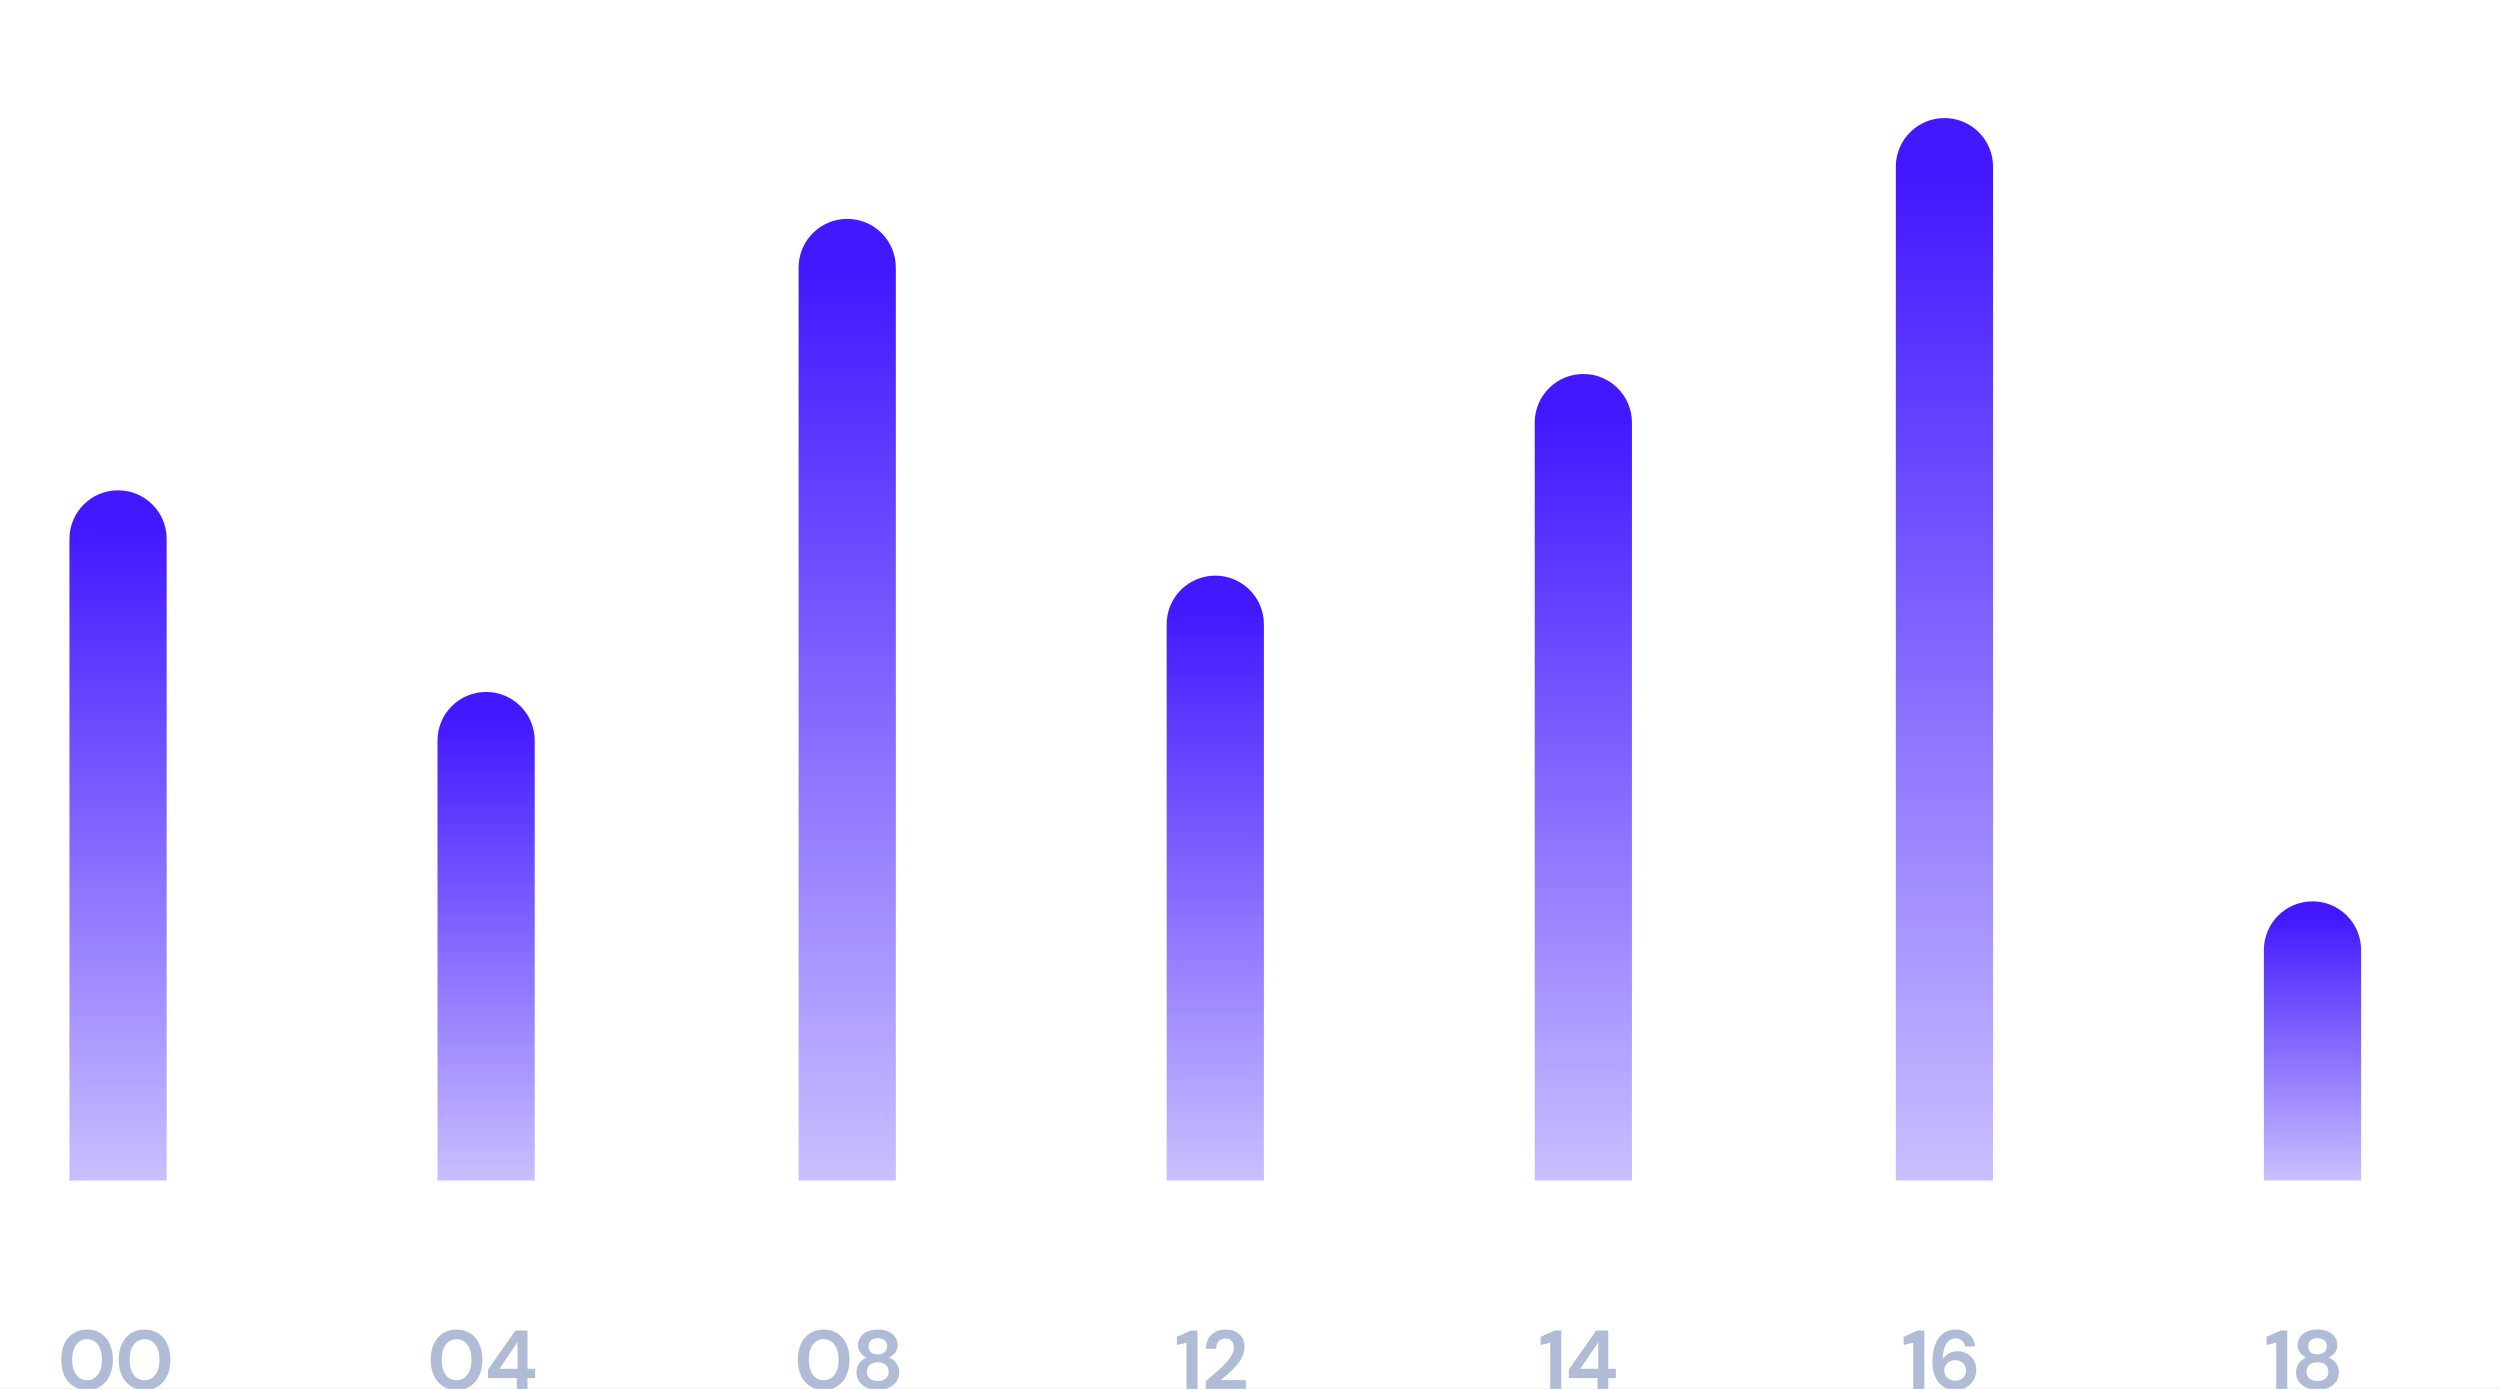
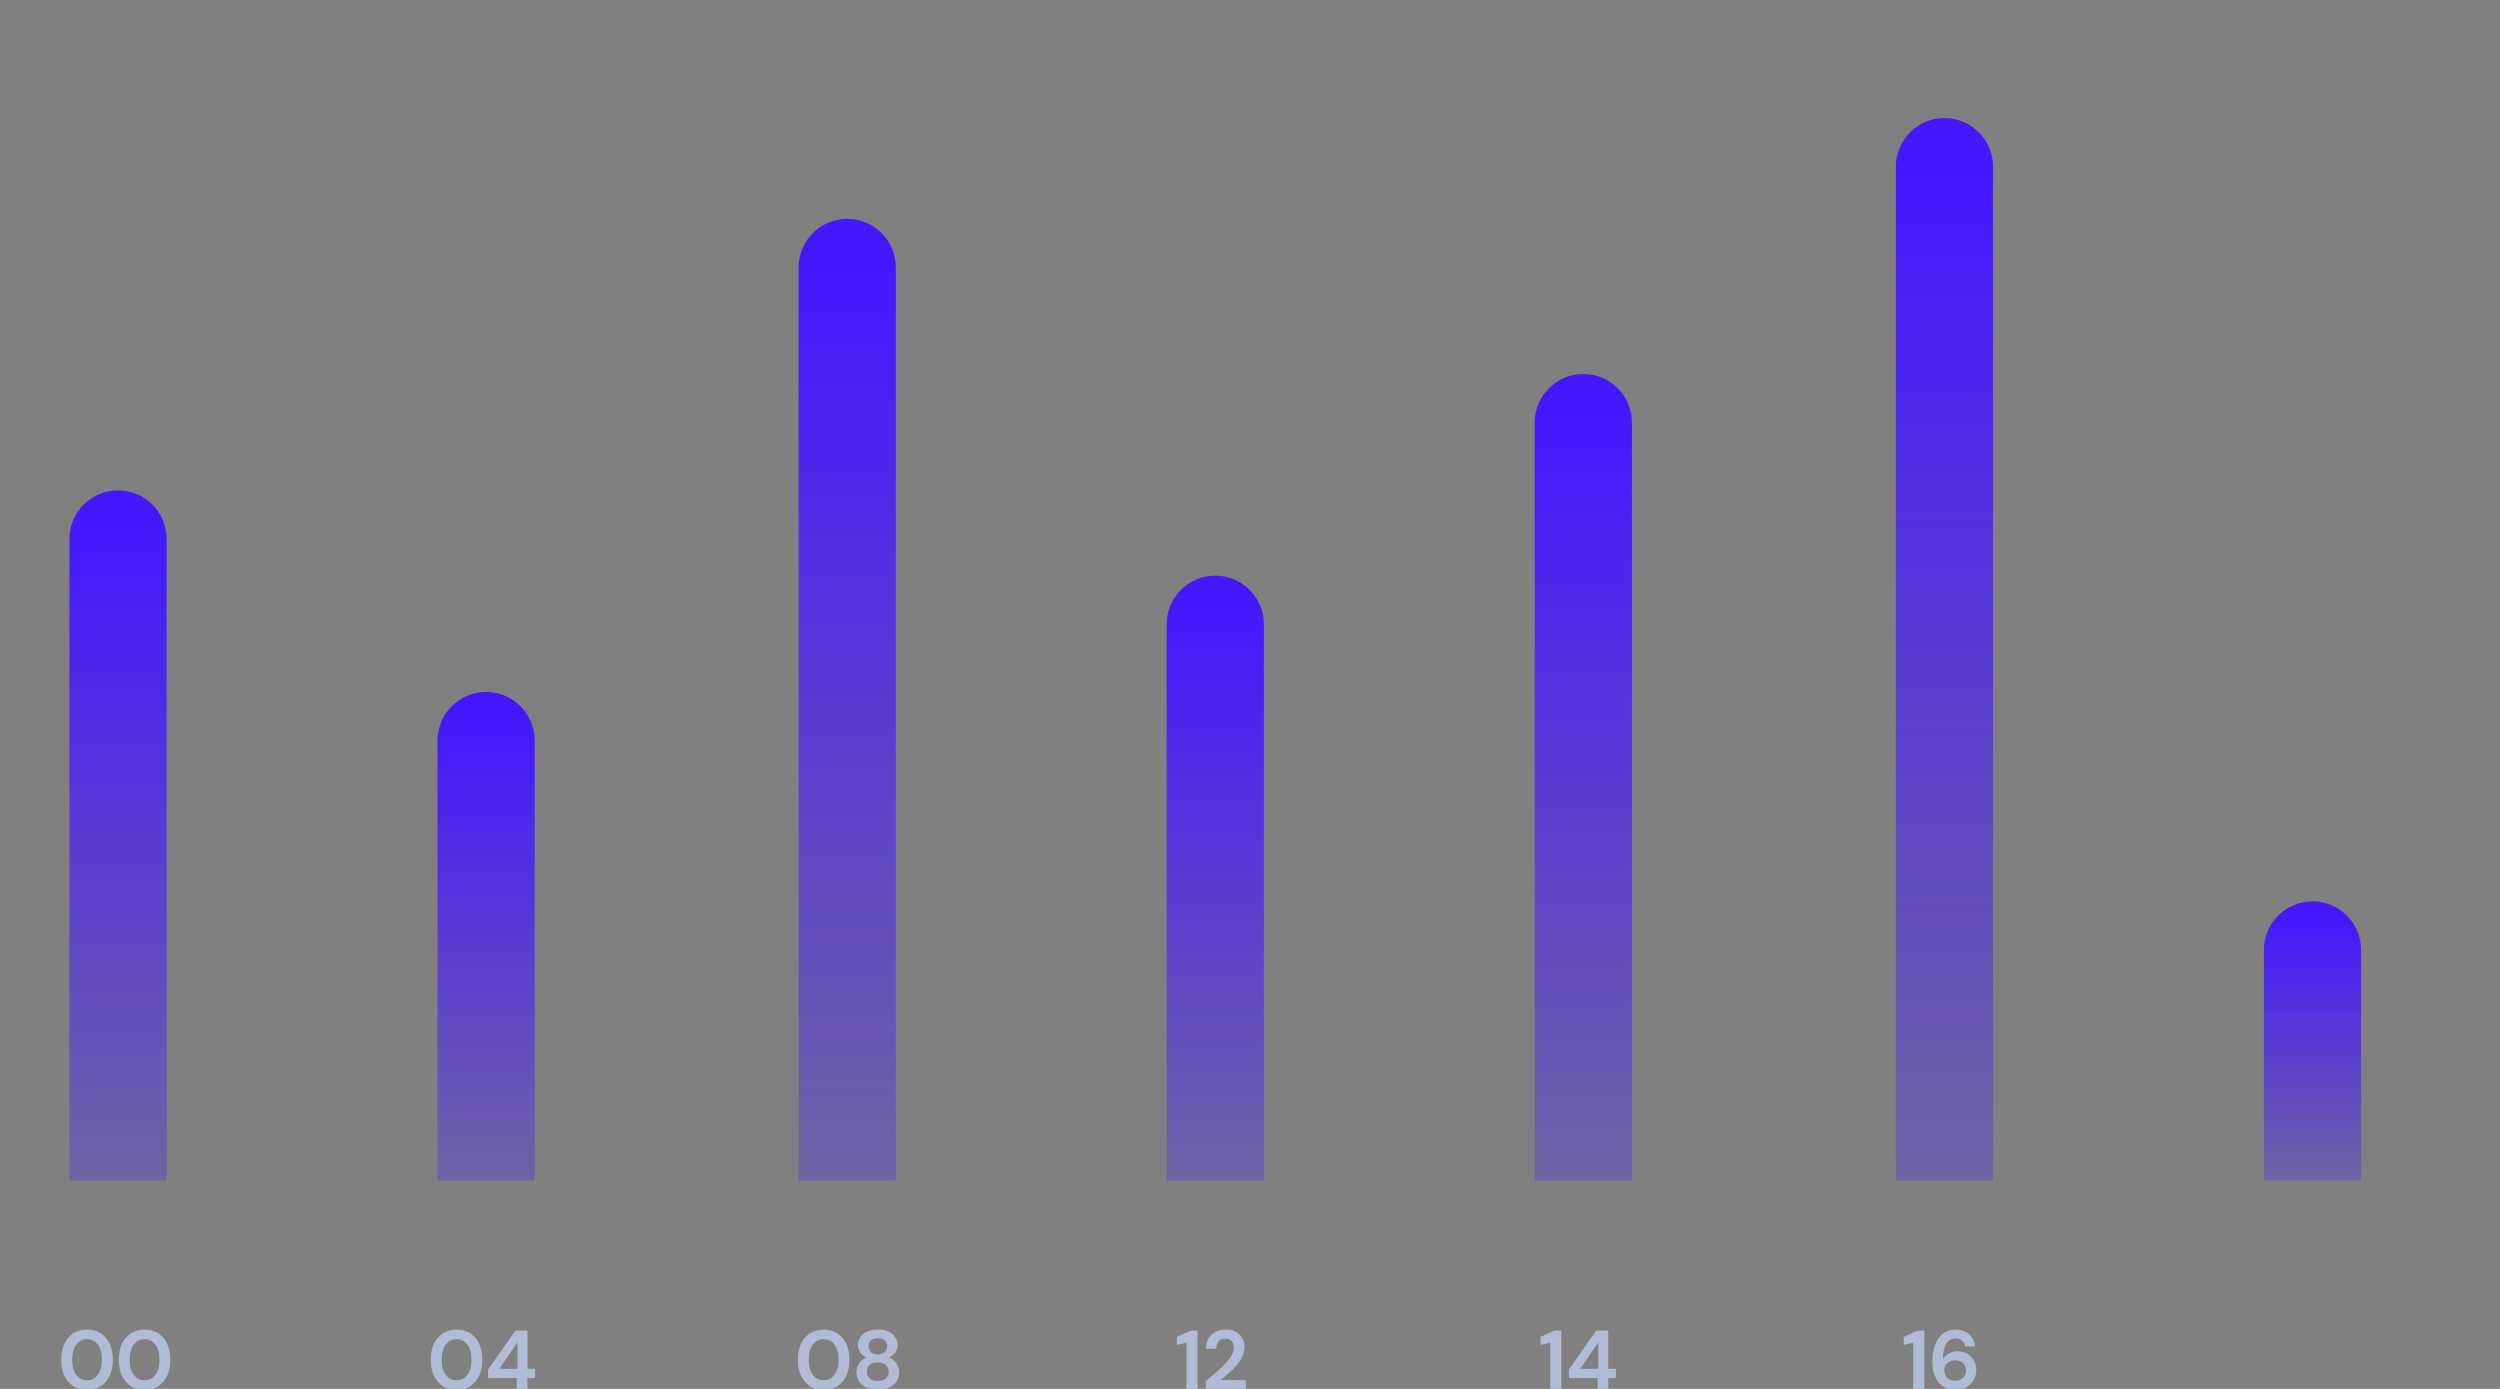
<svg xmlns="http://www.w3.org/2000/svg" width="360" height="200" viewBox="20 100 360 200" fill="none">
  <rect x="20" y="100" width="360" height="200" fill="#808080" stroke="none" />
-   <rect width="389" height="345" rx="20" fill="white" />
  <path d="M32.537 300.144C31.761 300.144 31.097 299.964 30.545 299.604C29.993 299.236 29.565 298.728 29.261 298.08C28.965 297.424 28.817 296.664 28.817 295.8C28.817 294.944 28.965 294.188 29.261 293.532C29.565 292.876 29.993 292.368 30.545 292.008C31.097 291.64 31.761 291.456 32.537 291.456C33.313 291.456 33.977 291.64 34.529 292.008C35.081 292.368 35.505 292.876 35.801 293.532C36.105 294.188 36.257 294.944 36.257 295.8C36.257 296.664 36.105 297.424 35.801 298.08C35.505 298.728 35.081 299.236 34.529 299.604C33.977 299.964 33.313 300.144 32.537 300.144ZM32.537 298.764C33.169 298.764 33.685 298.5 34.085 297.972C34.485 297.444 34.685 296.72 34.685 295.8C34.685 294.88 34.485 294.156 34.085 293.628C33.685 293.1 33.169 292.836 32.537 292.836C31.897 292.836 31.377 293.1 30.977 293.628C30.585 294.156 30.389 294.88 30.389 295.8C30.389 296.72 30.585 297.444 30.977 297.972C31.377 298.5 31.897 298.764 32.537 298.764ZM40.817 300.144C40.041 300.144 39.377 299.964 38.825 299.604C38.273 299.236 37.845 298.728 37.541 298.08C37.245 297.424 37.097 296.664 37.097 295.8C37.097 294.944 37.245 294.188 37.541 293.532C37.845 292.876 38.273 292.368 38.825 292.008C39.377 291.64 40.041 291.456 40.817 291.456C41.593 291.456 42.257 291.64 42.809 292.008C43.361 292.368 43.785 292.876 44.081 293.532C44.385 294.188 44.537 294.944 44.537 295.8C44.537 296.664 44.385 297.424 44.081 298.08C43.785 298.728 43.361 299.236 42.809 299.604C42.257 299.964 41.593 300.144 40.817 300.144ZM40.817 298.764C41.449 298.764 41.965 298.5 42.365 297.972C42.765 297.444 42.965 296.72 42.965 295.8C42.965 294.88 42.765 294.156 42.365 293.628C41.965 293.1 41.449 292.836 40.817 292.836C40.177 292.836 39.657 293.1 39.257 293.628C38.865 294.156 38.669 294.88 38.669 295.8C38.669 296.72 38.865 297.444 39.257 297.972C39.657 298.5 40.177 298.764 40.817 298.764Z" fill="#B0BBD5" />
  <path d="M85.745 300.144C84.969 300.144 84.305 299.964 83.753 299.604C83.201 299.236 82.773 298.728 82.469 298.08C82.173 297.424 82.025 296.664 82.025 295.8C82.025 294.944 82.173 294.188 82.469 293.532C82.773 292.876 83.201 292.368 83.753 292.008C84.305 291.64 84.969 291.456 85.745 291.456C86.521 291.456 87.185 291.64 87.737 292.008C88.289 292.368 88.713 292.876 89.009 293.532C89.313 294.188 89.465 294.944 89.465 295.8C89.465 296.664 89.313 297.424 89.009 298.08C88.713 298.728 88.289 299.236 87.737 299.604C87.185 299.964 86.521 300.144 85.745 300.144ZM85.745 298.764C86.377 298.764 86.893 298.5 87.293 297.972C87.693 297.444 87.893 296.72 87.893 295.8C87.893 294.88 87.693 294.156 87.293 293.628C86.893 293.1 86.377 292.836 85.745 292.836C85.105 292.836 84.585 293.1 84.185 293.628C83.793 294.156 83.597 294.88 83.597 295.8C83.597 296.72 83.793 297.444 84.185 297.972C84.585 298.5 85.105 298.764 85.745 298.764ZM94.421 300V298.44H90.281V297.216L94.217 291.6H95.957V297.108H97.061V298.44H95.957V300H94.421ZM91.925 297.108H94.517V293.292L91.925 297.108Z" fill="#B0BBD5" />
  <path d="M138.609 300.144C137.833 300.144 137.169 299.964 136.617 299.604C136.065 299.236 135.637 298.728 135.333 298.08C135.037 297.424 134.889 296.664 134.889 295.8C134.889 294.944 135.037 294.188 135.333 293.532C135.637 292.876 136.065 292.368 136.617 292.008C137.169 291.64 137.833 291.456 138.609 291.456C139.385 291.456 140.049 291.64 140.601 292.008C141.153 292.368 141.577 292.876 141.873 293.532C142.177 294.188 142.329 294.944 142.329 295.8C142.329 296.664 142.177 297.424 141.873 298.08C141.577 298.728 141.153 299.236 140.601 299.604C140.049 299.964 139.385 300.144 138.609 300.144ZM138.609 298.764C139.241 298.764 139.757 298.5 140.157 297.972C140.557 297.444 140.757 296.72 140.757 295.8C140.757 294.88 140.557 294.156 140.157 293.628C139.757 293.1 139.241 292.836 138.609 292.836C137.969 292.836 137.449 293.1 137.049 293.628C136.657 294.156 136.461 294.88 136.461 295.8C136.461 296.72 136.657 297.444 137.049 297.972C137.449 298.5 137.969 298.764 138.609 298.764ZM146.409 300.144C145.833 300.144 145.313 300.044 144.849 299.844C144.385 299.636 144.013 299.344 143.733 298.968C143.461 298.592 143.325 298.156 143.325 297.66C143.325 297.148 143.457 296.7 143.721 296.316C143.993 295.932 144.349 295.656 144.789 295.488C144.405 295.32 144.101 295.08 143.877 294.768C143.653 294.448 143.541 294.092 143.541 293.7C143.541 293.3 143.649 292.932 143.865 292.596C144.081 292.252 144.401 291.976 144.825 291.768C145.257 291.56 145.785 291.456 146.409 291.456C147.033 291.456 147.557 291.56 147.981 291.768C148.405 291.976 148.725 292.252 148.941 292.596C149.157 292.932 149.265 293.3 149.265 293.7C149.265 294.084 149.149 294.44 148.917 294.768C148.693 295.088 148.393 295.328 148.017 295.488C148.465 295.656 148.821 295.932 149.085 296.316C149.349 296.7 149.481 297.148 149.481 297.66C149.481 298.156 149.345 298.592 149.073 298.968C148.801 299.344 148.429 299.636 147.957 299.844C147.493 300.044 146.977 300.144 146.409 300.144ZM146.409 295.032C146.825 295.032 147.153 294.924 147.393 294.708C147.633 294.492 147.753 294.216 147.753 293.88C147.753 293.512 147.633 293.224 147.393 293.016C147.161 292.808 146.833 292.704 146.409 292.704C145.977 292.704 145.645 292.808 145.413 293.016C145.181 293.224 145.065 293.512 145.065 293.88C145.065 294.224 145.181 294.504 145.413 294.72C145.653 294.928 145.985 295.032 146.409 295.032ZM146.409 298.86C146.921 298.86 147.309 298.736 147.573 298.488C147.837 298.232 147.969 297.912 147.969 297.528C147.969 297.104 147.829 296.772 147.549 296.532C147.277 296.292 146.897 296.172 146.409 296.172C145.921 296.172 145.533 296.292 145.245 296.532C144.965 296.772 144.825 297.104 144.825 297.528C144.825 297.912 144.957 298.232 145.221 298.488C145.493 298.736 145.889 298.86 146.409 298.86Z" fill="#B0BBD5" />
  <path d="M190.851 300V293.352L189.471 293.676V292.5L191.499 291.6H192.447V300H190.851ZM193.631 300V298.884C194.143 298.46 194.639 298.04 195.119 297.624C195.607 297.208 196.039 296.796 196.415 296.388C196.799 295.98 197.103 295.584 197.327 295.2C197.559 294.808 197.675 294.428 197.675 294.06C197.675 293.716 197.579 293.412 197.387 293.148C197.203 292.884 196.895 292.752 196.463 292.752C196.023 292.752 195.691 292.896 195.467 293.184C195.243 293.472 195.131 293.82 195.131 294.228H193.643C193.659 293.612 193.795 293.1 194.051 292.692C194.307 292.276 194.647 291.968 195.071 291.768C195.495 291.56 195.971 291.456 196.499 291.456C197.355 291.456 198.019 291.692 198.491 292.164C198.971 292.628 199.211 293.232 199.211 293.976C199.211 294.44 199.103 294.892 198.887 295.332C198.679 295.772 198.403 296.196 198.059 296.604C197.715 297.012 197.343 297.396 196.943 297.756C196.543 298.108 196.155 298.436 195.779 298.74H199.415V300H193.631Z" fill="#B0BBD5" />
  <path d="M243.229 300V293.352L241.849 293.676V292.5L243.877 291.6H244.825V300H243.229ZM250.053 300V298.44H245.913V297.216L249.849 291.6H251.589V297.108H252.693V298.44H251.589V300H250.053ZM247.557 297.108H250.149V293.292L247.557 297.108Z" fill="#B0BBD5" />
  <path d="M295.506 300V293.352L294.126 293.676V292.5L296.154 291.6H297.102V300H295.506ZM301.647 300.144C301.015 300.144 300.483 300.028 300.051 299.796C299.619 299.564 299.271 299.252 299.007 298.86C298.743 298.468 298.551 298.032 298.431 297.552C298.319 297.072 298.263 296.58 298.263 296.076C298.263 295.14 298.395 294.328 298.659 293.64C298.923 292.944 299.303 292.408 299.799 292.032C300.295 291.648 300.895 291.456 301.599 291.456C302.175 291.456 302.663 291.572 303.063 291.804C303.471 292.028 303.787 292.324 304.011 292.692C304.235 293.06 304.367 293.456 304.407 293.88H302.979C302.907 293.512 302.751 293.228 302.511 293.028C302.271 292.828 301.963 292.728 301.587 292.728C301.051 292.728 300.619 292.976 300.291 293.472C299.963 293.96 299.787 294.708 299.763 295.716C299.955 295.388 300.243 295.116 300.627 294.9C301.011 294.684 301.439 294.576 301.911 294.576C302.375 294.576 302.811 294.688 303.219 294.912C303.627 295.136 303.955 295.452 304.203 295.86C304.459 296.268 304.587 296.748 304.587 297.3C304.587 297.804 304.463 298.272 304.215 298.704C303.975 299.136 303.631 299.484 303.183 299.748C302.743 300.012 302.231 300.144 301.647 300.144ZM301.563 298.824C302.011 298.824 302.379 298.688 302.667 298.416C302.963 298.136 303.111 297.784 303.111 297.36C303.111 296.912 302.963 296.552 302.667 296.28C302.371 296.008 301.995 295.872 301.539 295.872C301.243 295.872 300.975 295.94 300.735 296.076C300.503 296.204 300.319 296.38 300.183 296.604C300.047 296.82 299.979 297.064 299.979 297.336C299.979 297.768 300.127 298.124 300.423 298.404C300.727 298.684 301.107 298.824 301.563 298.824Z" fill="#B0BBD5" />
-   <path d="M347.773 300V293.352L346.393 293.676V292.5L348.421 291.6H349.369V300H347.773ZM353.722 300.144C353.146 300.144 352.626 300.044 352.162 299.844C351.698 299.636 351.326 299.344 351.046 298.968C350.774 298.592 350.638 298.156 350.638 297.66C350.638 297.148 350.77 296.7 351.034 296.316C351.306 295.932 351.662 295.656 352.102 295.488C351.718 295.32 351.414 295.08 351.19 294.768C350.966 294.448 350.854 294.092 350.854 293.7C350.854 293.3 350.962 292.932 351.178 292.596C351.394 292.252 351.714 291.976 352.138 291.768C352.57 291.56 353.098 291.456 353.722 291.456C354.346 291.456 354.87 291.56 355.294 291.768C355.718 291.976 356.038 292.252 356.254 292.596C356.47 292.932 356.578 293.3 356.578 293.7C356.578 294.084 356.462 294.44 356.23 294.768C356.006 295.088 355.706 295.328 355.33 295.488C355.778 295.656 356.134 295.932 356.398 296.316C356.662 296.7 356.794 297.148 356.794 297.66C356.794 298.156 356.658 298.592 356.386 298.968C356.114 299.344 355.742 299.636 355.27 299.844C354.806 300.044 354.29 300.144 353.722 300.144ZM353.722 295.032C354.138 295.032 354.466 294.924 354.706 294.708C354.946 294.492 355.066 294.216 355.066 293.88C355.066 293.512 354.946 293.224 354.706 293.016C354.474 292.808 354.146 292.704 353.722 292.704C353.29 292.704 352.958 292.808 352.726 293.016C352.494 293.224 352.378 293.512 352.378 293.88C352.378 294.224 352.494 294.504 352.726 294.72C352.966 294.928 353.298 295.032 353.722 295.032ZM353.722 298.86C354.234 298.86 354.622 298.736 354.886 298.488C355.15 298.232 355.282 297.912 355.282 297.528C355.282 297.104 355.142 296.772 354.862 296.532C354.59 296.292 354.21 296.172 353.722 296.172C353.234 296.172 352.846 296.292 352.558 296.532C352.278 296.772 352.138 297.104 352.138 297.528C352.138 297.912 352.27 298.232 352.534 298.488C352.806 298.736 353.202 298.86 353.722 298.86Z" fill="#B0BBD5" />
  <path d="M346 270L346 236.796C346 232.93 349.134 229.796 353 229.796C356.866 229.796 360 232.93 360 236.796L360 270L346 270Z" fill="url(#paint0_linear_6233_33575)" />
  <path d="M293 270L293 124C293 120.134 296.134 117 300 117C303.866 117 307 120.134 307 124L307 270L293 270Z" fill="url(#paint1_linear_6233_33575)" />
  <path d="M241 270L241 160.854C241 156.988 244.134 153.854 248 153.854C251.866 153.854 255 156.988 255 160.854L255 270L241 270Z" fill="url(#paint2_linear_6233_33575)" />
  <path d="M188 270L188 189.891C188 186.025 191.134 182.891 195 182.891C198.866 182.891 202 186.025 202 189.891L202 270L188 270Z" fill="url(#paint3_linear_6233_33575)" />
  <path d="M135 270L135 138.518C135 134.652 138.134 131.518 142 131.518C145.866 131.518 149 134.652 149 138.518L149 270L135 270Z" fill="url(#paint4_linear_6233_33575)" />
  <path d="M83 270L83 206.642C83 202.776 86.134 199.642 90 199.642C93.866 199.642 97 202.776 97 206.642L97 270L83 270Z" fill="url(#paint5_linear_6233_33575)" />
  <path d="M30 270L30 177.606C30 173.74 33.134 170.606 37 170.606C40.866 170.606 44 173.74 44 177.606L44 270L30 270Z" fill="url(#paint6_linear_6233_33575)" />
  <defs>
    <linearGradient id="paint0_linear_6233_33575" x1="353" y1="232.029" x2="353" y2="270" gradientUnits="userSpaceOnUse">
      <stop stop-color="#4318FF" />
      <stop offset="1" stop-color="#4318FF" stop-opacity="0.28" />
    </linearGradient>
    <linearGradient id="paint1_linear_6233_33575" x1="300" y1="125.5" x2="300" y2="270" gradientUnits="userSpaceOnUse">
      <stop stop-color="#4318FF" />
      <stop offset="1" stop-color="#4318FF" stop-opacity="0.28" />
    </linearGradient>
    <linearGradient id="paint2_linear_6233_33575" x1="248" y1="160.307" x2="248" y2="270" gradientUnits="userSpaceOnUse">
      <stop stop-color="#4318FF" />
      <stop offset="1" stop-color="#4318FF" stop-opacity="0.28" />
    </linearGradient>
    <linearGradient id="paint3_linear_6233_33575" x1="195" y1="187.73" x2="195" y2="270" gradientUnits="userSpaceOnUse">
      <stop stop-color="#4318FF" />
      <stop offset="1" stop-color="#4318FF" stop-opacity="0.28" />
    </linearGradient>
    <linearGradient id="paint4_linear_6233_33575" x1="142" y1="139.212" x2="142" y2="270" gradientUnits="userSpaceOnUse">
      <stop stop-color="#4318FF" />
      <stop offset="1" stop-color="#4318FF" stop-opacity="0.28" />
    </linearGradient>
    <linearGradient id="paint5_linear_6233_33575" x1="90" y1="203.551" x2="90" y2="270" gradientUnits="userSpaceOnUse">
      <stop stop-color="#4318FF" />
      <stop offset="1" stop-color="#4318FF" stop-opacity="0.28" />
    </linearGradient>
    <linearGradient id="paint6_linear_6233_33575" x1="37" y1="176.128" x2="37" y2="270" gradientUnits="userSpaceOnUse">
      <stop stop-color="#4318FF" />
      <stop offset="1" stop-color="#4318FF" stop-opacity="0.28" />
    </linearGradient>
    <clipPath id="clip0_6233_33575">
-       <rect width="18" height="18" fill="white" transform="translate(307 31)" />
-     </clipPath>
+       </clipPath>
  </defs>
</svg>